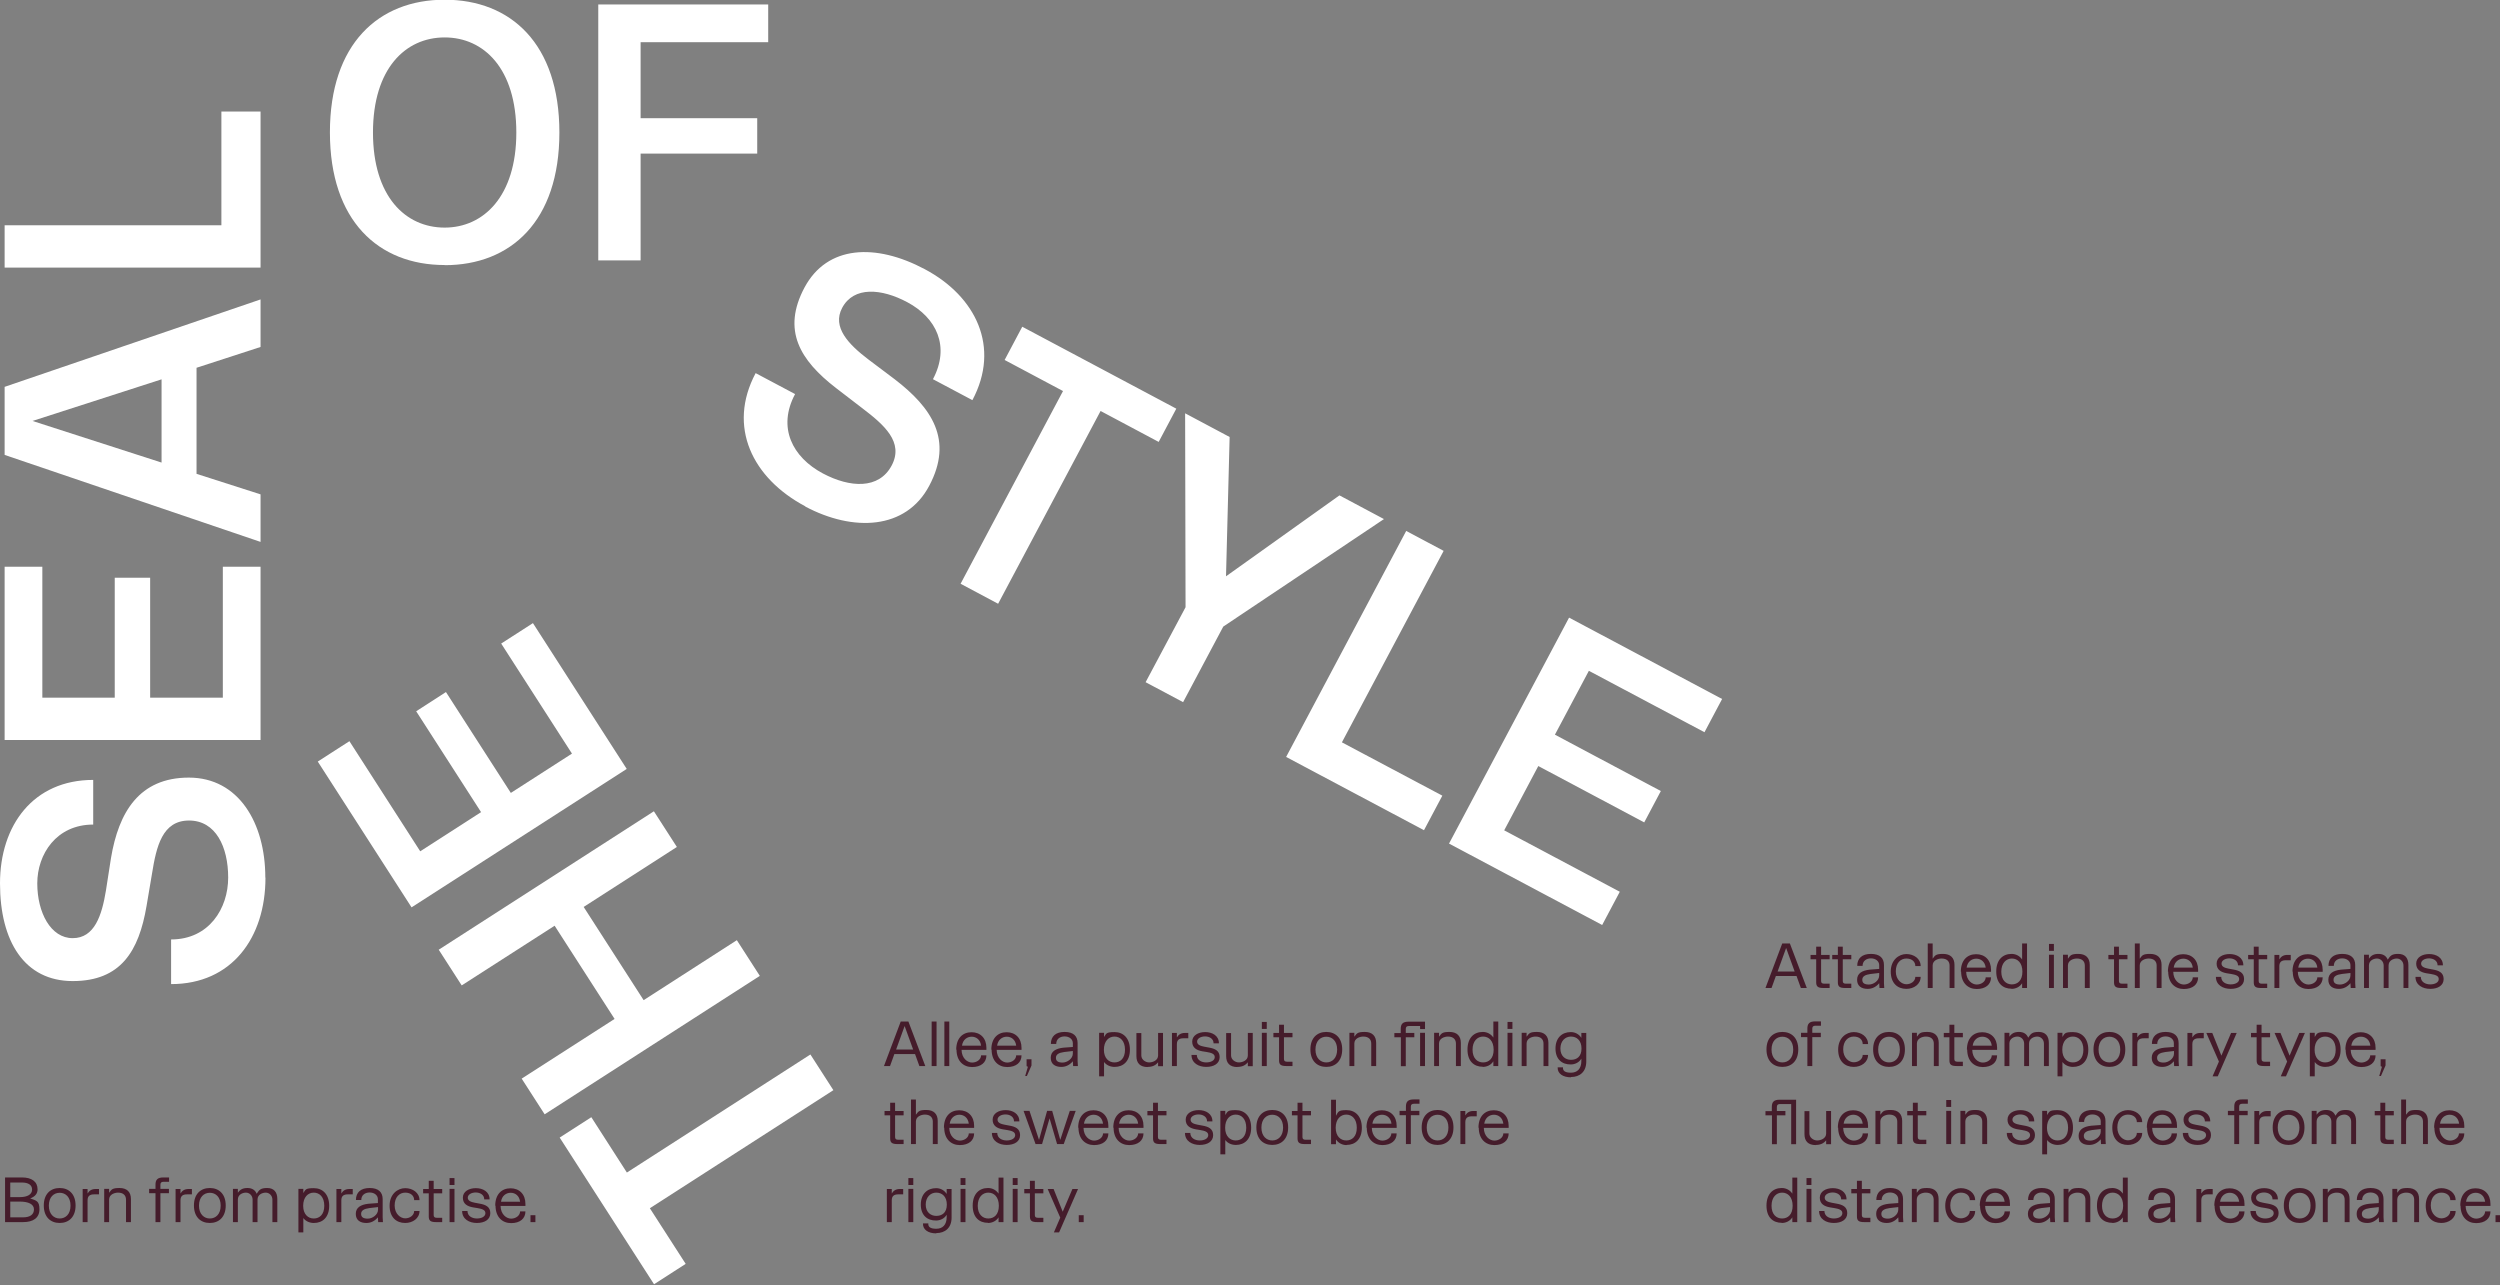
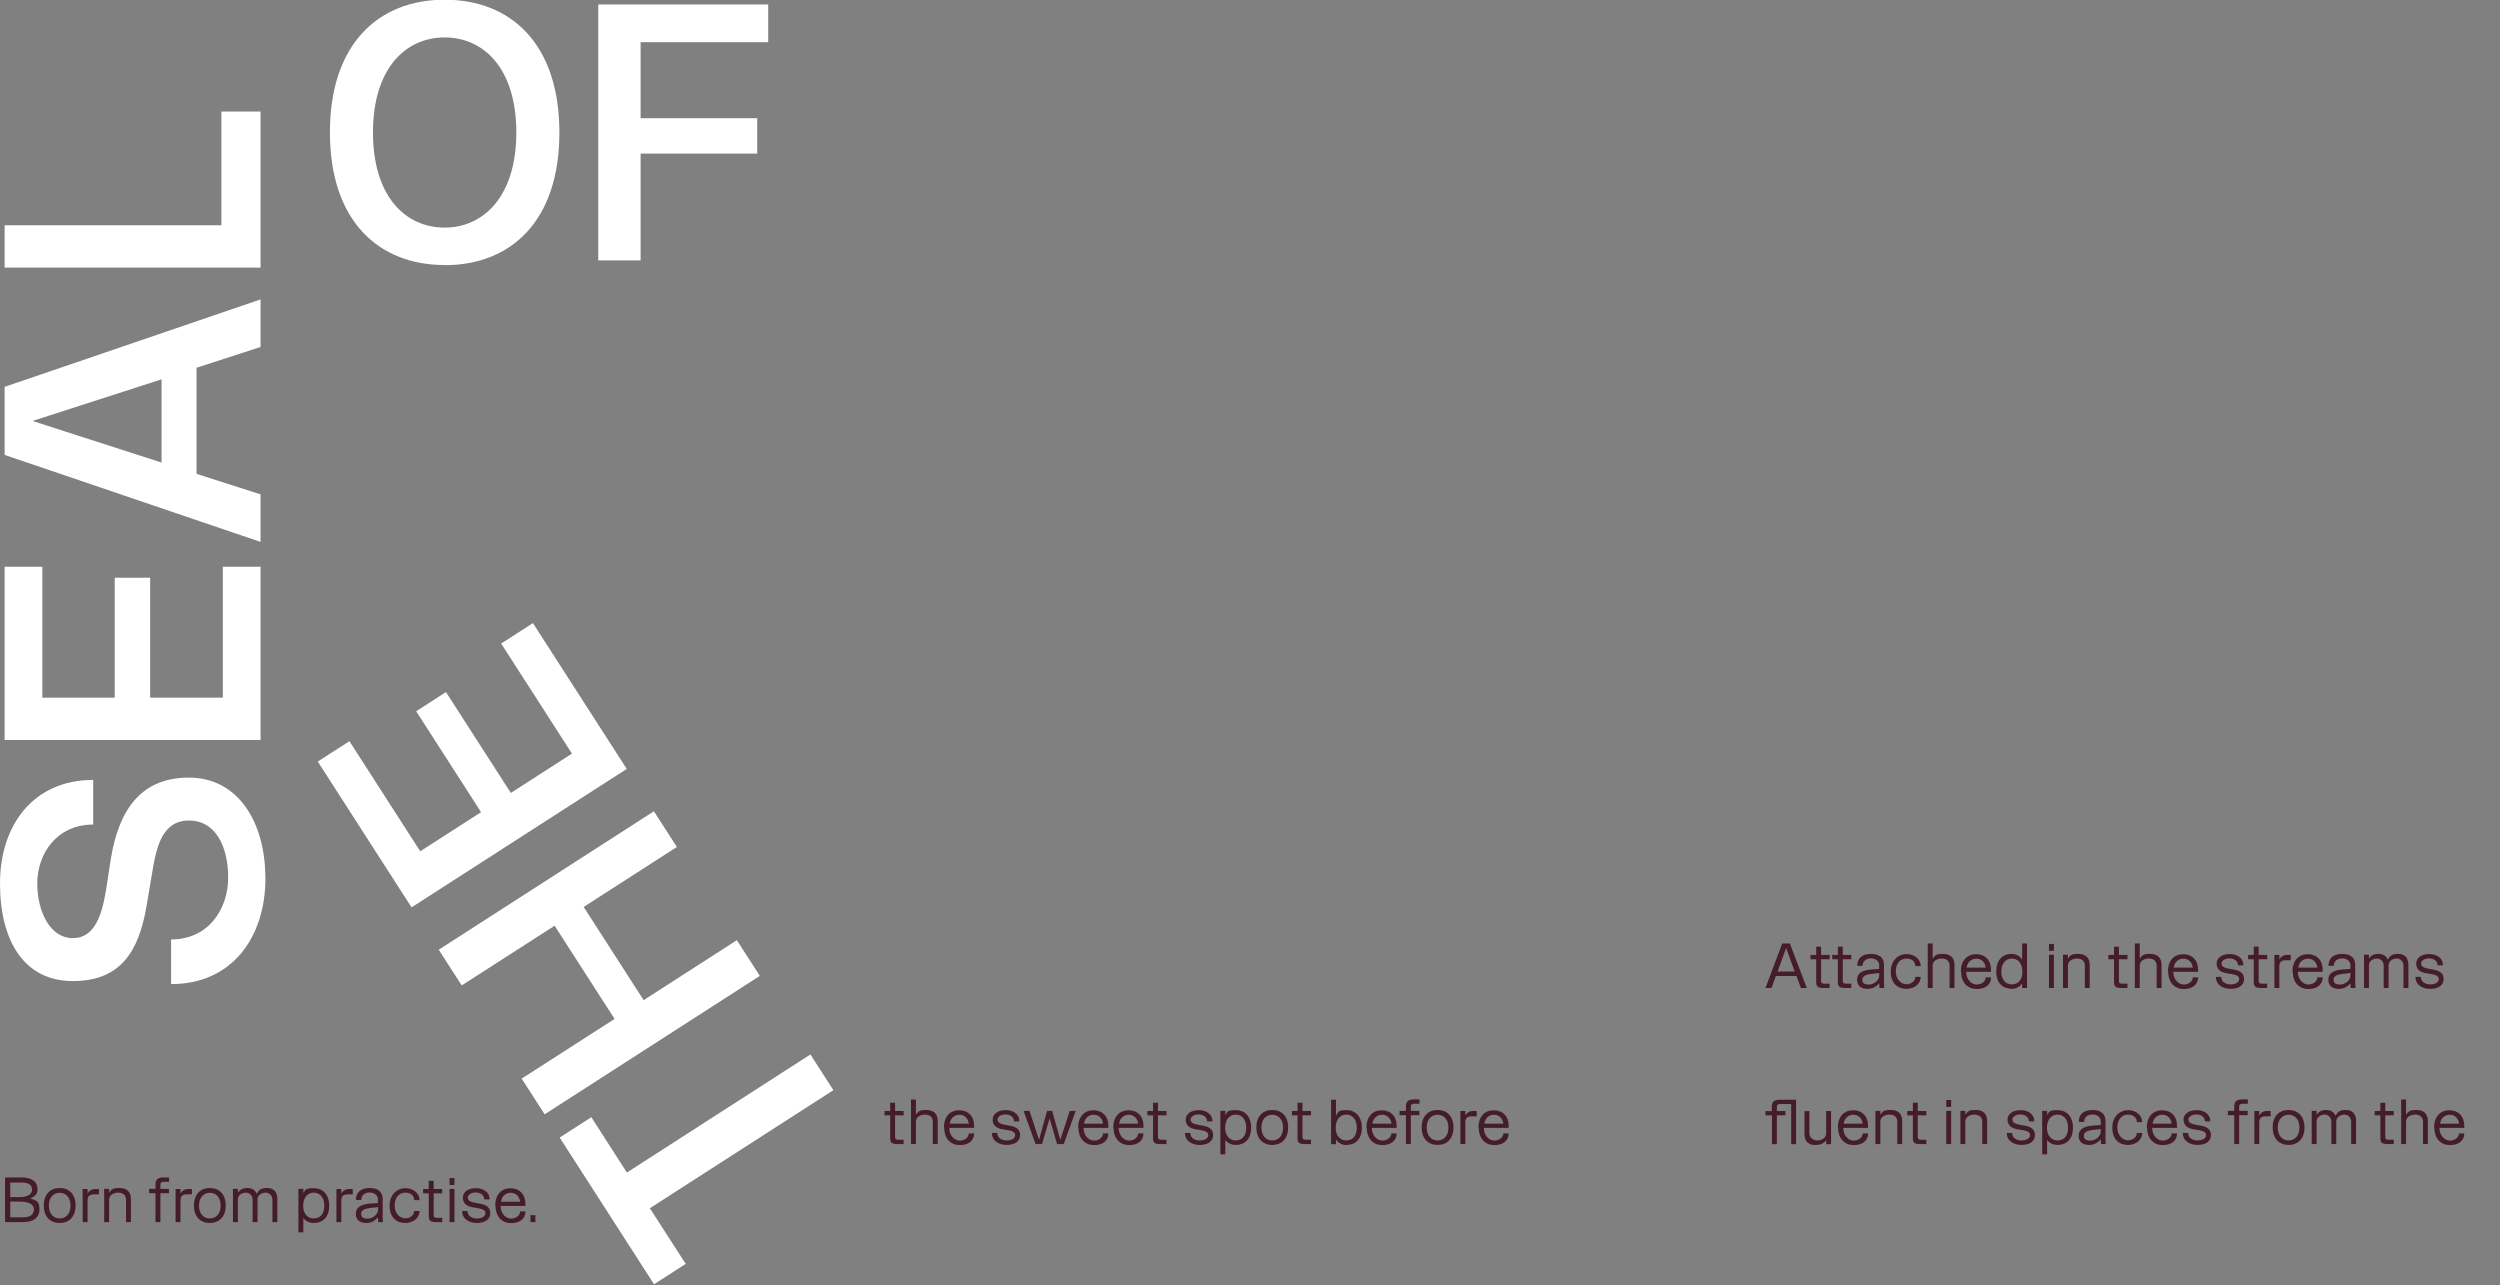
<svg xmlns="http://www.w3.org/2000/svg" id="Layer_1" version="1.1" viewBox="0 0 1730 889.5">
  <rect x="0" y="0" width="1730" height="889.5" fill="#808080" stroke="none" />
  <defs>
    <style>
      .st0 {
        fill: none;
      }

      .st1 {
        fill: #451c2b;
      }

      .st2 {
        fill: #fff;
      }

      .st3 {
        clip-path: url(#clippath);
      }
    </style>
    <clipPath id="clippath">
      <rect class="st0" x="0" y="-.2" width="1730.4" height="888.9" />
    </clipPath>
  </defs>
  <g class="st3">
-     <path class="st1" d="M746.5,845.7h3.4v-4.8h-3.4v4.8ZM729.1,852.8h3.8l13.1-30h-3.9l-6.7,15.7-6.3-15.7h-4.1l8.7,19.8-4.4,10.2ZM717.6,845.7h4.4v-3h-3.8c-1.5,0-2.1-.6-2.1-1.9v-15h5.9v-3h-5.9v-5.7h-3.4v5.7h-3.9v3h3.9v15.9c0,2.9,1.1,4,5,4M700.8,820h3.4v-4.8h-3.4v4.8ZM700.8,845.7h3.4v-23h-3.4v23ZM683.9,843.2c-4,0-7.3-2.9-7.3-8.8s3.3-9.1,7.3-9.1,7.3,3,7.3,9.1-3.3,8.8-7.3,8.8M683.7,846.3c2.8,0,5.7-1.3,7.3-3.9v3.3h3.4v-30.8h-3.4v11.1c-1.7-2.6-4.5-3.9-7.3-3.9-6.1,0-10.6,4.1-10.6,12.2s4.5,11.9,10.6,11.9M664.7,820h3.4v-4.8h-3.4v4.8ZM664.7,845.7h3.4v-23h-3.4v23ZM647.9,841.4c-3.9,0-7.3-2.6-7.3-7.8s3.3-8.3,7.3-8.3,7.3,2.7,7.3,8.3-3.3,7.8-7.3,7.8M647.9,853.3c6.2,0,10.6-3.7,10.6-10.7v-19.8h-3.4v3.4c-1.7-2.7-4.5-4-7.3-4-6.1,0-10.6,4-10.6,11.4s4.5,11.1,10.6,11c2.8,0,5.7-1.3,7.3-4v1.6c0,5.5-2.9,8.1-7.2,8.1s-5.7-1.4-5.5-3.7h-3.7c-.2,4.3,3.6,6.9,9.2,6.9M628.6,820h3.4v-4.8h-3.4v4.8ZM628.6,845.7h3.4v-23h-3.4v23ZM613.7,845.7h3.4v-15.1c0-3,1.6-4.1,4.5-4.1h3.4v-3.7h-2.4c-2.7,0-4.4,1.2-5.5,3.1v-3.1h-3.4v23Z" />
    <path class="st1" d="M1040.3,777.6h-13.2c.6-4.2,3.6-6.2,6.7-6.2s6,2,6.5,6.2M1023.3,780.3c0,7.9,4.7,12.1,10.8,12.1s9.9-3.1,9.9-8.1h-3.7c0,2.9-3,5-6.2,5s-7.2-2.9-7.3-8.8h17.2v-1.4c0-6.7-4.2-10.8-10.3-10.8s-10.6,4.1-10.6,12.1M1010.6,791.7h3.4v-15.1c0-3,1.6-4.1,4.5-4.1h3.4v-3.7h-2.4c-2.7,0-4.4,1.2-5.5,3.1v-3.1h-3.4v23ZM994.8,789.2c-4,0-7.5-3-7.5-8.9s3.4-8.9,7.5-8.9,7.5,3,7.5,8.9-3.4,8.9-7.5,8.9M994.8,792.3c6.3,0,11-4.1,11-12.1s-4.7-12.1-11-12.1-11,4.1-11,12.1,4.7,12.1,11,12.1M972.9,791.7h3.4v-20h5.9v-3h-5.9v-2.9c0-1.4.7-2,2.2-2h3.8v-3h-4c-4,0-5.4,1.6-5.4,5v2.9h-4.4v3h4.4v20ZM962.9,777.6h-13.2c.6-4.2,3.6-6.2,6.7-6.2s6,2,6.5,6.2M945.8,780.3c0,7.9,4.7,12.1,10.8,12.1s9.9-3.1,9.9-8.1h-3.7c0,2.9-3,5-6.2,5s-7.2-2.9-7.3-8.8h17.2v-1.4c0-6.7-4.2-10.8-10.3-10.8s-10.6,4.1-10.6,12.1M931.6,789.2c-3.9,0-7.3-2.9-7.3-8.8s3.3-9.1,7.3-9.1,7.3,3,7.3,9.1-3.3,8.8-7.3,8.8M931.8,792.3c6.1,0,10.6-4,10.6-11.9s-4.5-12.2-10.6-12.2-5.7,1.3-7.3,3.9v-11.1h-3.4v30.8h3.4v-3.3c1.7,2.6,4.5,3.9,7.3,3.9M902.8,791.7h4.4v-3h-3.8c-1.5,0-2.1-.6-2.1-1.9v-15h5.9v-3h-5.9v-5.7h-3.4v5.7h-3.9v3h3.9v15.9c0,2.9,1.1,4,5,4M880.4,789.2c-4,0-7.5-3-7.5-8.9s3.4-8.9,7.5-8.9,7.5,3,7.5,8.9-3.4,8.9-7.5,8.9M880.4,792.3c6.3,0,11-4.1,11-12.1s-4.7-12.1-11-12.1-11,4.1-11,12.1,4.7,12.1,11,12.1M855.1,789.2c-3.9,0-7.3-2.9-7.3-8.8s3.3-9.1,7.3-9.1,7.3,3,7.3,9.1-3.3,8.8-7.3,8.8M844.5,798.8h3.4v-9.9c1.7,2.3,4.5,3.4,7.3,3.4,6.1,0,10.6-4,10.6-11.9s-4.5-12.2-10.6-12.2-5.7,1.1-7.3,3.4v-2.9h-3.4v30ZM830.2,792.3c5.3,0,9.3-2.3,9.3-6.8s-3.4-5.9-7.5-6.6l-3.2-.6c-2.6-.5-4.9-1.3-4.9-3.5s2.6-3.6,5.5-3.6,5.9,1.5,5.9,4.8h3.7c0-5.4-4.7-7.8-9.5-7.8s-9,2.3-9,6.6,3.1,6,7,6.7l3.1.5c2.8.5,5.5,1.1,5.5,3.5s-2.7,3.7-5.9,3.7-6.5-1.6-6.5-5.2h-3.7c0,5.7,5,8.3,10.2,8.3M802.8,791.7h4.4v-3h-3.8c-1.5,0-2.1-.6-2.1-1.9v-15h5.9v-3h-5.9v-5.7h-3.4v5.7h-3.9v3h3.9v15.9c0,2.9,1.1,4,5,4M787.6,777.6h-13.2c.6-4.2,3.6-6.2,6.7-6.2s6,2,6.5,6.2M770.6,780.3c0,7.9,4.7,12.1,10.8,12.1s9.9-3.1,9.9-8.1h-3.7c0,2.9-3,5-6.2,5s-7.2-2.9-7.3-8.8h17.2v-1.4c0-6.7-4.2-10.8-10.3-10.8s-10.6,4.1-10.6,12.1M763.3,777.6h-13.2c.6-4.2,3.6-6.2,6.7-6.2s6,2,6.5,6.2M746.3,780.3c0,7.9,4.7,12.1,10.8,12.1s9.9-3.1,9.9-8.1h-3.7c0,2.9-3,5-6.2,5s-7.2-2.9-7.3-8.8h17.2v-1.4c0-6.7-4.2-10.8-10.3-10.8s-10.6,4.1-10.6,12.1M716.5,791.7h4.6l5.2-17.8,5.2,17.8h4.6l8.3-23h-4.1l-6.6,20.1-5.6-20.1h-3.5l-5.6,20.1-6.6-20.1h-4.1l8.3,23ZM696.6,792.3c5.3,0,9.3-2.3,9.3-6.8s-3.4-5.9-7.5-6.6l-3.2-.6c-2.6-.5-4.9-1.3-4.9-3.5s2.6-3.6,5.5-3.6,5.9,1.5,5.9,4.8h3.7c0-5.4-4.7-7.8-9.5-7.8s-9,2.3-9,6.6,3.1,6,7,6.7l3.1.5c2.8.5,5.5,1.1,5.5,3.5s-2.7,3.7-5.9,3.7-6.5-1.6-6.5-5.2h-3.7c0,5.7,5,8.3,10.2,8.3M670.4,777.6h-13.2c.6-4.2,3.6-6.2,6.7-6.2s6,2,6.5,6.2M653.4,780.3c0,7.9,4.7,12.1,10.8,12.1s9.9-3.1,9.9-8.1h-3.7c0,2.9-3,5-6.2,5s-7.2-2.9-7.3-8.8h17.2v-1.4c0-6.7-4.2-10.8-10.3-10.8s-10.6,4.1-10.6,12.1M630.4,791.7h3.4v-15.6c0-3.5,3.7-4.8,6.2-4.8,3.6,0,5.5,1.9,5.5,4.9v15.5h3.4v-16c0-4.8-2.7-7.6-7.9-7.6s-5.5,1.1-7.2,3.3v-10.5h-3.4v30.8ZM620.9,791.7h4.4v-3h-3.8c-1.5,0-2.1-.6-2.1-1.9v-15h5.9v-3h-5.9v-5.7h-3.4v5.7h-3.9v3h3.9v15.9c0,2.9,1.1,4,5,4" />
-     <path class="st1" d="M1087.1,733.4c-3.9,0-7.3-2.6-7.3-7.8s3.3-8.3,7.3-8.3,7.3,2.7,7.3,8.3-3.3,7.8-7.3,7.8M1087.1,745.3c6.2,0,10.6-3.7,10.6-10.7v-19.8h-3.4v3.4c-1.7-2.7-4.5-4-7.3-4-6.1,0-10.6,4-10.6,11.4s4.5,11.1,10.6,11c2.8,0,5.7-1.3,7.3-4v1.6c0,5.5-2.9,8.1-7.2,8.1s-5.7-1.4-5.5-3.7h-3.7c-.2,4.3,3.6,6.9,9.2,6.9M1053,737.7h3.4v-15.6c0-3.5,3.7-4.8,6.2-4.8,3.6,0,5.5,1.9,5.5,4.9v15.5h3.4v-16c0-4.8-2.7-7.6-7.9-7.6s-5.5,1.1-7.2,3.3v-2.7h-3.4v23ZM1043.2,712h3.4v-4.8h-3.4v4.8ZM1043.2,737.7h3.4v-23h-3.4v23ZM1026.3,735.2c-4,0-7.3-2.9-7.3-8.8s3.3-9.1,7.3-9.1,7.3,3,7.3,9.1-3.3,8.8-7.3,8.8M1026.1,738.3c2.8,0,5.7-1.3,7.3-3.9v3.3h3.4v-30.8h-3.4v11.1c-1.7-2.6-4.5-3.9-7.3-3.9-6.1,0-10.6,4.1-10.6,12.2s4.5,11.9,10.6,11.9M992.4,737.7h3.4v-15.6c0-3.5,3.7-4.8,6.2-4.8,3.6,0,5.5,1.9,5.5,4.9v15.5h3.4v-16c0-4.8-2.7-7.6-7.9-7.6s-5.5,1.1-7.2,3.3v-2.7h-3.4v23ZM982.7,737.7h3.4v-23h-3.4v23ZM965,717.8h4.4v20h3.4v-20h5.9v-3h-5.9v-2.8c0-1.4.7-2,2.2-2h7.7v2.1h3.4v-5.1h-11.4c-4,0-5.4,1.6-5.4,5v2.9h-4.4v3ZM933.8,737.7h3.4v-15.6c0-3.5,3.7-4.8,6.2-4.8,3.6,0,5.5,1.9,5.5,4.9v15.5h3.4v-16c0-4.8-2.7-7.6-7.9-7.6s-5.5,1.1-7.2,3.3v-2.7h-3.4v23ZM917.8,735.2c-4,0-7.5-3-7.5-8.9s3.4-8.9,7.5-8.9,7.5,3,7.5,8.9-3.4,8.9-7.5,8.9M917.8,738.3c6.3,0,11-4.1,11-12.1s-4.7-12.1-11-12.1-11,4.1-11,12.1,4.7,12.1,11,12.1M890,737.7h4.4v-3h-3.8c-1.5,0-2.1-.6-2.1-1.9v-15h5.9v-3h-5.9v-5.7h-3.4v5.7h-3.9v3h3.9v15.9c0,2.9,1.1,4,5,4M873.2,712h3.4v-4.8h-3.4v4.8ZM873.2,737.7h3.4v-23h-3.4v23ZM856.3,738.3c3.3,0,5.5-1.1,7.2-3.2v2.7h3.4v-23h-3.4v15.6c0,3.4-3.7,4.8-6.2,4.8s-5.4-1.9-5.4-4.8v-15.5h-3.4v16c0,4.8,2.6,7.5,7.8,7.5M834.7,738.3c5.3,0,9.3-2.3,9.3-6.8s-3.4-5.9-7.5-6.6l-3.2-.6c-2.6-.5-4.9-1.3-4.9-3.5s2.6-3.6,5.5-3.6,5.9,1.5,5.9,4.8h3.7c0-5.4-4.7-7.8-9.5-7.8s-9,2.3-9,6.6,3.1,6,7,6.7l3.1.5c2.8.5,5.5,1.1,5.5,3.5s-2.7,3.7-5.9,3.7-6.5-1.6-6.5-5.2h-3.7c0,5.7,5,8.3,10.2,8.3M811,737.7h3.4v-15.1c0-3,1.6-4.1,4.5-4.1h3.4v-3.7h-2.4c-2.7,0-4.4,1.2-5.5,3.1v-3.1h-3.4v23ZM794.2,738.3c3.3,0,5.5-1.1,7.2-3.2v2.7h3.4v-23h-3.4v15.6c0,3.4-3.7,4.8-6.2,4.8s-5.4-1.9-5.4-4.8v-15.5h-3.4v16c0,4.8,2.6,7.5,7.8,7.5M771.2,735.2c-3.9,0-7.3-2.9-7.3-8.8s3.3-9.1,7.3-9.1,7.3,3,7.3,9.1-3.3,8.8-7.3,8.8M760.6,744.8h3.4v-9.9c1.7,2.3,4.5,3.4,7.3,3.4,6.1,0,10.6-4,10.6-11.9s-4.5-12.2-10.6-12.2-5.7,1.1-7.3,3.4v-2.9h-3.4v30ZM735.3,735.3c-2.9,0-4.6-.9-4.6-3.3s2.1-3.5,5.7-4c2-.3,4-.5,6-.7v1.8c0,3.5-3.9,6.2-7.1,6.2M734.5,738.3c3,0,5.7-1.3,7.9-3.9l.2,3.3h3.3l-.2-3.4v-12.5c0-4.8-2.9-7.7-9-7.7s-9.5,3-9.5,8.3h3.7c0-3.4,2.6-5.2,5.8-5.2s5.7,1.9,5.7,4.7v2.6c-2.2.2-4.4.3-6.6.5-5.3.6-8.7,2.6-8.7,7s3.1,6.3,7.3,6.3M709.4,744.6h1.2l3.2-7.3v-4.3h-3.4v4.8l.9.4-1.9,6.5ZM703.2,723.6h-13.2c.6-4.2,3.6-6.2,6.7-6.2s6,2,6.5,6.2M686.2,726.3c0,7.9,4.7,12.1,10.8,12.1s9.9-3.1,9.9-8.1h-3.7c0,2.9-3,5-6.2,5s-7.2-2.9-7.3-8.8h17.2v-1.4c0-6.7-4.2-10.8-10.3-10.8s-10.6,4.1-10.6,12.1M678.9,723.6h-13.2c.6-4.2,3.6-6.2,6.7-6.2s6,2,6.5,6.2M661.9,726.3c0,7.9,4.7,12.1,10.8,12.1s9.9-3.1,9.9-8.1h-3.7c0,2.9-3,5-6.2,5s-7.2-2.9-7.3-8.8h17.2v-1.4c0-6.7-4.2-10.8-10.3-10.8s-10.6,4.1-10.6,12.1M653.5,737.7h3.4v-30.8h-3.4v30.8ZM644.7,737.7h3.4v-30.8h-3.4v30.8ZM620.1,726.3l5.9-16.3,5.9,16.3h-11.9ZM611.8,737.7h4.1l3-8.3h14.3l3,8.3h4.1l-11.7-30.8h-5.3l-11.6,30.8Z" />
    <path class="st1" d="M367.1,845.7h3.4v-4.8h-3.4v4.8ZM359.9,831.6h-13.2c.6-4.2,3.6-6.2,6.7-6.2s6,2,6.5,6.2M342.9,834.3c0,7.9,4.7,12.1,10.8,12.1s9.9-3.1,9.9-8.1h-3.7c0,2.9-3,5-6.2,5s-7.2-2.9-7.3-8.8h17.2v-1.4c0-6.7-4.2-10.8-10.3-10.8s-10.6,4.1-10.6,12.1M330,846.3c5.3,0,9.3-2.3,9.3-6.8s-3.4-5.9-7.5-6.6l-3.2-.6c-2.6-.5-4.9-1.3-4.9-3.5s2.6-3.6,5.5-3.6,5.9,1.5,5.9,4.8h3.7c0-5.4-4.7-7.8-9.5-7.8s-9,2.3-9,6.6,3.1,6,7,6.7l3.1.5c2.8.5,5.5,1.1,5.5,3.5s-2.7,3.7-5.9,3.7-6.5-1.6-6.5-5.2h-3.7c0,5.7,5,8.3,10.2,8.3M311.1,820h3.4v-4.8h-3.4v4.8ZM311.1,845.7h3.4v-23h-3.4v23ZM301.6,845.7h4.4v-3h-3.8c-1.5,0-2.1-.6-2.1-1.9v-15h5.9v-3h-5.9v-5.7h-3.4v5.7h-3.9v3h3.9v15.9c0,2.9,1.1,4,5,4M280.4,846.3c5.2,0,9.9-3.2,9.9-8.3h-3.7c0,3-3,5.1-6.2,5.1s-7.3-3-7.3-8.9,3.4-8.9,7.3-8.9,6.2,2.2,6.2,5.2h3.7c0-5.1-4.7-8.3-9.9-8.3s-10.8,4.1-10.8,12.1,4.6,12,10.8,12M254.5,843.3c-2.9,0-4.6-.9-4.6-3.3s2.1-3.5,5.7-4c2-.3,4-.5,6-.7v1.8c0,3.5-3.9,6.2-7.1,6.2M253.6,846.3c3,0,5.7-1.3,7.9-3.9l.2,3.3h3.3l-.2-3.4v-12.5c0-4.8-2.9-7.7-9-7.7s-9.5,3-9.5,8.3h3.7c0-3.4,2.6-5.2,5.8-5.2s5.7,1.9,5.7,4.7v2.6c-2.2.2-4.4.3-6.6.5-5.3.6-8.7,2.6-8.7,7s3.1,6.3,7.3,6.3M232.8,845.7h3.4v-15.1c0-3,1.6-4.1,4.5-4.1h3.4v-3.7h-2.4c-2.7,0-4.4,1.2-5.5,3.1v-3.1h-3.4v23ZM217.1,843.2c-3.9,0-7.3-2.9-7.3-8.8s3.3-9.1,7.3-9.1,7.3,3,7.3,9.1-3.3,8.8-7.3,8.8M206.5,852.8h3.4v-9.9c1.7,2.3,4.5,3.4,7.3,3.4,6.1,0,10.6-4,10.6-11.9s-4.5-12.2-10.6-12.2-5.7,1.1-7.3,3.4v-2.9h-3.4v30ZM161.2,845.7h3.4v-15.6c0-3.5,3.3-4.8,5.6-4.8s4.6,1.9,4.6,4.9v15.5h3.4v-15.6c0-3.5,3.4-4.8,5.7-4.8s4.6,1.9,4.6,4.9v15.5h3.4v-16c0-4.8-2.4-7.6-7-7.6s-5.5,1.3-7.3,4c-1-2.6-3.2-4-6.4-4s-5.1,1.1-6.6,3.3v-2.7h-3.4v23ZM145.2,843.2c-4,0-7.5-3-7.5-8.9s3.4-8.9,7.5-8.9,7.5,3,7.5,8.9-3.4,8.9-7.5,8.9M145.2,846.3c6.3,0,11-4.1,11-12.1s-4.7-12.1-11-12.1-11,4.1-11,12.1,4.7,12.1,11,12.1M121.5,845.7h3.4v-15.1c0-3,1.6-4.1,4.5-4.1h3.4v-3.7h-2.4c-2.7,0-4.4,1.2-5.5,3.1v-3.1h-3.4v23ZM107.6,845.7h3.4v-20h5.9v-3h-5.9v-2.9c0-1.4.7-2,2.2-2h3.8v-3h-4c-4,0-5.4,1.6-5.4,5v2.9h-4.4v3h4.4v20ZM72.1,845.7h3.4v-15.6c0-3.5,3.7-4.8,6.2-4.8,3.6,0,5.5,1.9,5.5,4.9v15.5h3.4v-16c0-4.8-2.7-7.6-7.9-7.6s-5.5,1.1-7.2,3.3v-2.7h-3.4v23ZM57.2,845.7h3.4v-15.1c0-3,1.6-4.1,4.5-4.1h3.4v-3.7h-2.4c-2.7,0-4.4,1.2-5.5,3.1v-3.1h-3.4v23ZM41.3,843.2c-4,0-7.5-3-7.5-8.9s3.4-8.9,7.5-8.9,7.5,3,7.5,8.9-3.4,8.9-7.5,8.9M41.3,846.3c6.3,0,11-4.1,11-12.1s-4.7-12.1-11-12.1-11,4.1-11,12.1,4.7,12.1,11,12.1M13.7,828.4h-6.6v-10.1h8c4.4,0,7.1,1.6,7.1,4.9s-3.2,5.2-8.4,5.2M16,842.4H7.1v-10.9h6.6c6,0,9.8,1.8,9.8,5.4s-2.8,5.5-7.5,5.5M3.5,845.7h12.5c7.1,0,11.3-3,11.3-8.9s-2.3-6-6.4-7.5c3.3-1.2,5.1-3.3,5.1-6.2,0-5.4-4-8.3-10.8-8.3H3.5v30.8Z" />
-     <path class="st1" d="M1726.9,845.7h3.4v-4.8h-3.4v4.8ZM1719.7,831.6h-13.2c.6-4.2,3.6-6.2,6.7-6.2s6,2,6.5,6.2M1702.7,834.3c0,7.9,4.7,12.1,10.8,12.1s9.9-3.1,9.9-8.1h-3.7c0,2.9-3,5-6.2,5s-7.2-2.9-7.3-8.8h17.2v-1.4c0-6.7-4.2-10.8-10.3-10.8s-10.6,4.1-10.6,12.1M1689.4,846.3c5.2,0,9.9-3.2,9.9-8.3h-3.7c0,3-3,5.1-6.2,5.1s-7.3-3-7.3-8.9,3.4-8.9,7.3-8.9,6.2,2.2,6.2,5.2h3.7c0-5.1-4.7-8.3-9.9-8.3s-10.8,4.1-10.8,12.1,4.6,12,10.8,12M1655.5,845.7h3.4v-15.6c0-3.5,3.7-4.8,6.2-4.8,3.6,0,5.5,1.9,5.5,4.9v15.5h3.4v-16c0-4.8-2.7-7.6-7.9-7.6s-5.5,1.1-7.2,3.3v-2.7h-3.4v23ZM1639,843.3c-2.9,0-4.6-.9-4.6-3.3s2.1-3.5,5.7-4c2-.3,4-.5,6-.7v1.8c0,3.5-3.9,6.2-7.1,6.2M1638.2,846.3c3,0,5.7-1.3,7.9-3.9l.2,3.3h3.3l-.2-3.4v-12.5c0-4.8-2.9-7.7-9-7.7s-9.5,3-9.5,8.3h3.7c0-3.4,2.6-5.2,5.8-5.2s5.7,1.9,5.7,4.7v2.6c-2.2.2-4.4.3-6.6.5-5.3.6-8.7,2.6-8.7,7s3.1,6.3,7.3,6.3M1607.4,845.7h3.4v-15.6c0-3.5,3.7-4.8,6.2-4.8,3.6,0,5.5,1.9,5.5,4.9v15.5h3.4v-16c0-4.8-2.7-7.6-7.9-7.6s-5.5,1.1-7.2,3.3v-2.7h-3.4v23ZM1591.4,843.2c-4,0-7.5-3-7.5-8.9s3.4-8.9,7.5-8.9,7.5,3,7.5,8.9-3.4,8.9-7.5,8.9M1591.4,846.3c6.3,0,11-4.1,11-12.1s-4.7-12.1-11-12.1-11,4.1-11,12.1,4.7,12.1,11,12.1M1567.5,846.3c5.3,0,9.3-2.3,9.3-6.8s-3.4-5.9-7.5-6.6l-3.2-.6c-2.6-.5-4.9-1.3-4.9-3.5s2.6-3.6,5.5-3.6,5.9,1.5,5.9,4.8h3.7c0-5.4-4.7-7.8-9.5-7.8s-9,2.3-9,6.6,3.1,6,7,6.7l3.1.5c2.8.5,5.5,1.1,5.5,3.5s-2.7,3.7-5.9,3.7-6.5-1.6-6.5-5.2h-3.7c0,5.7,5,8.3,10.2,8.3M1549.5,831.6h-13.2c.6-4.2,3.6-6.2,6.7-6.2s6,2,6.5,6.2M1532.5,834.3c0,7.9,4.7,12.1,10.8,12.1s9.9-3.1,9.9-8.1h-3.7c0,2.9-3,5-6.2,5s-7.2-2.9-7.3-8.8h17.2v-1.4c0-6.7-4.2-10.8-10.3-10.8s-10.6,4.1-10.6,12.1M1519.9,845.7h3.4v-15.1c0-3,1.6-4.1,4.5-4.1h3.4v-3.7h-2.4c-2.7,0-4.4,1.2-5.5,3.1v-3.1h-3.4v23ZM1494.8,843.3c-2.9,0-4.6-.9-4.6-3.3s2.1-3.5,5.7-4c2-.3,4-.5,6-.7v1.8c0,3.5-3.9,6.2-7.1,6.2M1493.9,846.3c3,0,5.7-1.3,7.9-3.9l.2,3.3h3.3l-.2-3.4v-12.5c0-4.8-2.9-7.7-9-7.7s-9.5,3-9.5,8.3h3.7c0-3.4,2.6-5.2,5.8-5.2s5.7,1.9,5.7,4.7v2.6c-2.2.2-4.4.3-6.6.5-5.3.6-8.7,2.6-8.7,7s3.1,6.3,7.3,6.3M1461.9,843.2c-4,0-7.3-2.9-7.3-8.8s3.3-9.1,7.3-9.1,7.3,3,7.3,9.1-3.3,8.8-7.3,8.8M1461.7,846.3c2.8,0,5.7-1.3,7.3-3.9v3.3h3.4v-30.8h-3.4v11.1c-1.7-2.6-4.5-3.9-7.3-3.9-6.1,0-10.6,4.1-10.6,12.2s4.5,11.9,10.6,11.9M1428,845.7h3.4v-15.6c0-3.5,3.7-4.8,6.2-4.8,3.6,0,5.5,1.9,5.5,4.9v15.5h3.4v-16c0-4.8-2.7-7.6-7.9-7.6s-5.5,1.1-7.2,3.3v-2.7h-3.4v23ZM1411.5,843.3c-2.9,0-4.6-.9-4.6-3.3s2.1-3.5,5.7-4c2-.3,4-.5,6-.7v1.8c0,3.5-3.9,6.2-7.1,6.2M1410.7,846.3c3,0,5.7-1.3,7.9-3.9l.2,3.3h3.3l-.2-3.4v-12.5c0-4.8-2.9-7.7-9-7.7s-9.5,3-9.5,8.3h3.7c0-3.4,2.6-5.2,5.8-5.2s5.7,1.9,5.7,4.7v2.6c-2.2.2-4.4.3-6.6.5-5.3.6-8.7,2.6-8.7,7s3.1,6.3,7.3,6.3M1387.2,831.6h-13.2c.6-4.2,3.6-6.2,6.7-6.2s6,2,6.5,6.2M1370.2,834.3c0,7.9,4.7,12.1,10.8,12.1s9.9-3.1,9.9-8.1h-3.7c0,2.9-3,5-6.2,5s-7.2-2.9-7.3-8.8h17.2v-1.4c0-6.7-4.2-10.8-10.3-10.8s-10.6,4.1-10.6,12.1M1356.9,846.3c5.2,0,9.9-3.2,9.9-8.3h-3.7c0,3-3,5.1-6.2,5.1s-7.3-3-7.3-8.9,3.4-8.9,7.3-8.9,6.2,2.2,6.2,5.2h3.7c0-5.1-4.7-8.3-9.9-8.3s-10.8,4.1-10.8,12.1,4.6,12,10.8,12M1323,845.7h3.4v-15.6c0-3.5,3.7-4.8,6.2-4.8,3.6,0,5.5,1.9,5.5,4.9v15.5h3.4v-16c0-4.8-2.7-7.6-7.9-7.6s-5.5,1.1-7.2,3.3v-2.7h-3.4v23ZM1306.5,843.3c-2.9,0-4.6-.9-4.6-3.3s2.1-3.5,5.7-4c2-.3,4-.5,6-.7v1.8c0,3.5-3.9,6.2-7.1,6.2M1305.7,846.3c3,0,5.7-1.3,7.9-3.9l.2,3.3h3.3l-.2-3.4v-12.5c0-4.8-2.9-7.7-9-7.7s-9.5,3-9.5,8.3h3.7c0-3.4,2.6-5.2,5.8-5.2s5.7,1.9,5.7,4.7v2.6c-2.2.2-4.4.3-6.6.5-5.3.6-8.7,2.6-8.7,7s3.1,6.3,7.3,6.3M1289.9,845.7h4.4v-3h-3.8c-1.5,0-2.1-.6-2.1-1.9v-15h5.9v-3h-5.9v-5.7h-3.4v5.7h-3.9v3h3.9v15.9c0,2.9,1.1,4,5,4M1269,846.3c5.3,0,9.3-2.3,9.3-6.8s-3.4-5.9-7.5-6.6l-3.2-.6c-2.6-.5-4.9-1.3-4.9-3.5s2.6-3.6,5.5-3.6,5.9,1.5,5.9,4.8h3.7c0-5.4-4.7-7.8-9.5-7.8s-9,2.3-9,6.6,3.1,6,7,6.7l3.1.5c2.8.5,5.5,1.1,5.5,3.5s-2.7,3.7-5.9,3.7-6.5-1.6-6.5-5.2h-3.7c0,5.7,5,8.3,10.2,8.3M1250.1,820h3.4v-4.8h-3.4v4.8ZM1250.1,845.7h3.4v-23h-3.4v23ZM1233.2,843.2c-4,0-7.3-2.9-7.3-8.8s3.3-9.1,7.3-9.1,7.3,3,7.3,9.1-3.3,8.8-7.3,8.8M1233,846.3c2.8,0,5.7-1.3,7.3-3.9v3.3h3.4v-30.8h-3.4v11.1c-1.7-2.6-4.5-3.9-7.3-3.9-6.1,0-10.6,4.1-10.6,12.2s4.5,11.9,10.6,11.9" />
    <path class="st1" d="M1701.7,777.6h-13.2c.6-4.2,3.6-6.2,6.7-6.2s6,2,6.5,6.2M1684.6,780.3c0,7.9,4.7,12.1,10.8,12.1s9.9-3.1,9.9-8.1h-3.7c0,2.9-3,5-6.2,5s-7.2-2.9-7.3-8.8h17.2v-1.4c0-6.7-4.2-10.8-10.3-10.8s-10.6,4.1-10.6,12.1M1661.6,791.7h3.4v-15.6c0-3.5,3.7-4.8,6.2-4.8,3.6,0,5.5,1.9,5.5,4.9v15.5h3.4v-16c0-4.8-2.7-7.6-7.9-7.6s-5.5,1.1-7.2,3.3v-10.5h-3.4v30.8ZM1652.1,791.7h4.4v-3h-3.8c-1.5,0-2.1-.6-2.1-1.9v-15h5.9v-3h-5.9v-5.7h-3.4v5.7h-3.9v3h3.9v15.9c0,2.9,1.1,4,5,4M1599.7,791.7h3.4v-15.6c0-3.5,3.3-4.8,5.6-4.8s4.6,1.9,4.6,4.9v15.5h3.4v-15.6c0-3.5,3.4-4.8,5.7-4.8s4.6,1.9,4.6,4.9v15.5h3.4v-16c0-4.8-2.4-7.6-7-7.6s-5.5,1.3-7.3,4c-1-2.6-3.2-4-6.4-4s-5.1,1.1-6.6,3.3v-2.7h-3.4v23ZM1583.7,789.2c-4,0-7.5-3-7.5-8.9s3.4-8.9,7.5-8.9,7.5,3,7.5,8.9-3.4,8.9-7.5,8.9M1583.7,792.3c6.3,0,11-4.1,11-12.1s-4.7-12.1-11-12.1-11,4.1-11,12.1,4.7,12.1,11,12.1M1560,791.7h3.4v-15.1c0-3,1.6-4.1,4.5-4.1h3.4v-3.7h-2.4c-2.7,0-4.4,1.2-5.5,3.1v-3.1h-3.4v23ZM1546.1,791.7h3.4v-20h5.9v-3h-5.9v-2.9c0-1.4.7-2,2.2-2h3.8v-3h-4c-4,0-5.4,1.6-5.4,5v2.9h-4.4v3h4.4v20ZM1520.7,792.3c5.3,0,9.3-2.3,9.3-6.8s-3.4-5.9-7.5-6.6l-3.2-.6c-2.6-.5-4.9-1.3-4.9-3.5s2.6-3.6,5.5-3.6,5.9,1.5,5.9,4.8h3.7c0-5.4-4.7-7.8-9.5-7.8s-9,2.3-9,6.6,3.1,6,7,6.7l3.1.5c2.8.5,5.5,1.1,5.5,3.5s-2.7,3.7-5.9,3.7-6.5-1.6-6.5-5.2h-3.7c0,5.7,5,8.3,10.2,8.3M1502.8,777.6h-13.2c.6-4.2,3.6-6.2,6.7-6.2s6,2,6.5,6.2M1485.8,780.3c0,7.9,4.7,12.1,10.8,12.1s9.9-3.1,9.9-8.1h-3.7c0,2.9-3,5-6.2,5s-7.2-2.9-7.3-8.8h17.2v-1.4c0-6.7-4.2-10.8-10.3-10.8s-10.6,4.1-10.6,12.1M1472.5,792.3c5.2,0,9.9-3.2,9.9-8.3h-3.7c0,3-3,5.1-6.2,5.1s-7.3-3-7.3-8.9,3.4-8.9,7.3-8.9,6.2,2.2,6.2,5.2h3.7c0-5.1-4.7-8.3-9.9-8.3s-10.8,4.1-10.8,12.1,4.6,12,10.8,12M1446.6,789.3c-2.9,0-4.6-.9-4.6-3.3s2.1-3.5,5.7-4c2-.3,4-.5,6-.7v1.8c0,3.5-3.9,6.2-7.1,6.2M1445.8,792.3c3,0,5.7-1.3,7.9-3.9l.2,3.3h3.3l-.2-3.4v-12.5c0-4.8-2.9-7.7-9-7.7s-9.5,3-9.5,8.3h3.7c0-3.4,2.6-5.2,5.8-5.2s5.7,1.9,5.7,4.7v2.6c-2.2.2-4.4.3-6.6.5-5.3.6-8.7,2.6-8.7,7s3.1,6.3,7.3,6.3M1423.8,789.2c-3.9,0-7.3-2.9-7.3-8.8s3.3-9.1,7.3-9.1,7.3,3,7.3,9.1-3.3,8.8-7.3,8.8M1413.2,798.8h3.4v-9.9c1.7,2.3,4.5,3.4,7.3,3.4,6.1,0,10.6-4,10.6-11.9s-4.5-12.2-10.6-12.2-5.7,1.1-7.3,3.4v-2.9h-3.4v30ZM1398.9,792.3c5.3,0,9.3-2.3,9.3-6.8s-3.4-5.9-7.5-6.6l-3.2-.6c-2.6-.5-4.9-1.3-4.9-3.5s2.6-3.6,5.5-3.6,5.9,1.5,5.9,4.8h3.7c0-5.4-4.7-7.8-9.5-7.8s-9,2.3-9,6.6,3.1,6,7,6.7l3.1.5c2.8.5,5.5,1.1,5.5,3.5s-2.7,3.7-5.9,3.7-6.5-1.6-6.5-5.2h-3.7c0,5.7,5,8.3,10.2,8.3M1356.6,791.7h3.4v-15.6c0-3.5,3.7-4.8,6.2-4.8,3.6,0,5.5,1.9,5.5,4.9v15.5h3.4v-16c0-4.8-2.7-7.6-7.9-7.6s-5.5,1.1-7.2,3.3v-2.7h-3.4v23ZM1346.8,766h3.4v-4.8h-3.4v4.8ZM1346.8,791.7h3.4v-23h-3.4v23ZM1328.6,791.7h4.4v-3h-3.8c-1.5,0-2.1-.6-2.1-1.9v-15h5.9v-3h-5.9v-5.7h-3.4v5.7h-3.9v3h3.9v15.9c0,2.9,1.1,4,5,4M1297.8,791.7h3.4v-15.6c0-3.5,3.7-4.8,6.2-4.8,3.6,0,5.5,1.9,5.5,4.9v15.5h3.4v-16c0-4.8-2.7-7.6-7.9-7.6s-5.5,1.1-7.2,3.3v-2.7h-3.4v23ZM1289,777.6h-13.2c.6-4.2,3.6-6.2,6.7-6.2s6,2,6.5,6.2M1272,780.3c0,7.9,4.7,12.1,10.8,12.1s9.9-3.1,9.9-8.1h-3.7c0,2.9-3,5-6.2,5s-7.2-2.9-7.3-8.8h17.2v-1.4c0-6.7-4.2-10.8-10.3-10.8s-10.6,4.1-10.6,12.1M1256.5,792.3c3.3,0,5.5-1.1,7.2-3.2v2.7h3.4v-23h-3.4v15.6c0,3.4-3.7,4.8-6.2,4.8s-5.4-1.9-5.4-4.8v-15.5h-3.4v16c0,4.8,2.6,7.5,7.8,7.5M1221.8,771.8h4.4v20h3.4v-20h5.9v-3h-5.9v-2.8c0-1.4.7-2,2.2-2h7.7v27.8h3.4v-30.8h-11.4c-4,0-5.4,1.6-5.4,5v2.9h-4.4v3Z" />
-     <path class="st1" d="M1646.4,744.6h1.2l3.2-7.3v-4.3h-3.4v4.8l.9.4-1.9,6.5ZM1640.3,723.6h-13.2c.6-4.2,3.6-6.2,6.7-6.2s6,2,6.5,6.2M1623.2,726.3c0,7.9,4.7,12.1,10.8,12.1s9.9-3.1,9.9-8.1h-3.7c0,2.9-3,5-6.2,5s-7.2-2.9-7.3-8.8h17.2v-1.4c0-6.7-4.2-10.8-10.3-10.8s-10.6,4.1-10.6,12.1M1609,735.2c-3.9,0-7.3-2.9-7.3-8.8s3.3-9.1,7.3-9.1,7.3,3,7.3,9.1-3.3,8.8-7.3,8.8M1598.4,744.8h3.4v-9.9c1.7,2.3,4.5,3.4,7.3,3.4,6.1,0,10.6-4,10.6-11.9s-4.5-12.2-10.6-12.2-5.7,1.1-7.3,3.4v-2.9h-3.4v30ZM1578.1,744.8h3.8l13.1-30h-3.9l-6.7,15.7-6.3-15.7h-4.1l8.7,19.8-4.4,10.2ZM1566.5,737.7h4.4v-3h-3.8c-1.5,0-2.1-.6-2.1-1.9v-15h5.9v-3h-5.9v-5.7h-3.4v5.7h-3.9v3h3.9v15.9c0,2.9,1.1,4,5,4M1530.9,744.8h3.8l13.1-30h-3.9l-6.7,15.7-6.3-15.7h-4.1l8.7,19.8-4.4,10.2ZM1513.7,737.7h3.4v-15.1c0-3,1.6-4.1,4.5-4.1h3.4v-3.7h-2.4c-2.7,0-4.4,1.2-5.5,3.1v-3.1h-3.4v23ZM1497.3,735.3c-2.9,0-4.6-.9-4.6-3.3s2.1-3.5,5.7-4c2-.3,4-.5,6-.7v1.8c0,3.5-3.9,6.2-7.1,6.2M1496.4,738.3c3,0,5.7-1.3,7.9-3.9l.2,3.3h3.3l-.2-3.4v-12.5c0-4.8-2.9-7.7-9-7.7s-9.5,3-9.5,8.3h3.7c0-3.4,2.6-5.2,5.8-5.2s5.7,1.9,5.7,4.7v2.6c-2.2.2-4.4.3-6.6.5-5.3.6-8.7,2.6-8.7,7s3.1,6.3,7.3,6.3M1475.6,737.7h3.4v-15.1c0-3,1.6-4.1,4.5-4.1h3.4v-3.7h-2.4c-2.7,0-4.4,1.2-5.5,3.1v-3.1h-3.4v23ZM1459.7,735.2c-4,0-7.5-3-7.5-8.9s3.4-8.9,7.5-8.9,7.5,3,7.5,8.9-3.4,8.9-7.5,8.9M1459.7,738.3c6.3,0,11-4.1,11-12.1s-4.7-12.1-11-12.1-11,4.1-11,12.1,4.7,12.1,11,12.1M1434.4,735.2c-3.9,0-7.3-2.9-7.3-8.8s3.3-9.1,7.3-9.1,7.3,3,7.3,9.1-3.3,8.8-7.3,8.8M1423.8,744.8h3.4v-9.9c1.7,2.3,4.5,3.4,7.3,3.4,6.1,0,10.6-4,10.6-11.9s-4.5-12.2-10.6-12.2-5.7,1.1-7.3,3.4v-2.9h-3.4v30ZM1387.1,737.7h3.4v-15.6c0-3.5,3.3-4.8,5.6-4.8s4.6,1.9,4.6,4.9v15.5h3.4v-15.6c0-3.5,3.4-4.8,5.7-4.8s4.6,1.9,4.6,4.9v15.5h3.4v-16c0-4.8-2.4-7.6-7-7.6s-5.5,1.3-7.3,4c-1-2.6-3.2-4-6.4-4s-5.1,1.1-6.6,3.3v-2.7h-3.4v23ZM1378.3,723.6h-13.2c.6-4.2,3.6-6.2,6.7-6.2s6,2,6.5,6.2M1361.3,726.3c0,7.9,4.7,12.1,10.8,12.1s9.9-3.1,9.9-8.1h-3.7c0,2.9-3,5-6.2,5s-7.2-2.9-7.3-8.8h17.2v-1.4c0-6.7-4.2-10.8-10.3-10.8s-10.6,4.1-10.6,12.1M1353.9,737.7h4.4v-3h-3.8c-1.5,0-2.1-.6-2.1-1.9v-15h5.9v-3h-5.9v-5.7h-3.4v5.7h-3.9v3h3.9v15.9c0,2.9,1.1,4,5,4M1323.1,737.7h3.4v-15.6c0-3.5,3.7-4.8,6.2-4.8,3.6,0,5.5,1.9,5.5,4.9v15.5h3.4v-16c0-4.8-2.7-7.6-7.9-7.6s-5.5,1.1-7.2,3.3v-2.7h-3.4v23ZM1307.2,735.2c-4,0-7.5-3-7.5-8.9s3.4-8.9,7.5-8.9,7.5,3,7.5,8.9-3.4,8.9-7.5,8.9M1307.2,738.3c6.3,0,11-4.1,11-12.1s-4.7-12.1-11-12.1-11,4.1-11,12.1,4.7,12.1,11,12.1M1282.8,738.3c5.2,0,9.9-3.2,9.9-8.3h-3.7c0,3-3,5.1-6.2,5.1s-7.3-3-7.3-8.9,3.4-8.9,7.3-8.9,6.2,2.2,6.2,5.2h3.7c0-5.1-4.7-8.3-9.9-8.3s-10.8,4.1-10.8,12.1,4.6,12,10.8,12M1250.7,737.7h3.4v-20h5.9v-3h-5.9v-2.9c0-1.4.7-2,2.2-2h3.8v-3h-4c-4,0-5.4,1.6-5.4,5v2.9h-4.4v3h4.4v20ZM1233.4,735.2c-4,0-7.5-3-7.5-8.9s3.4-8.9,7.5-8.9,7.5,3,7.5,8.9-3.4,8.9-7.5,8.9M1233.4,738.3c6.3,0,11-4.1,11-12.1s-4.7-12.1-11-12.1-11,4.1-11,12.1,4.7,12.1,11,12.1" />
    <path class="st1" d="M1681.7,684.3c5.3,0,9.3-2.3,9.3-6.8s-3.4-5.9-7.5-6.6l-3.2-.6c-2.6-.5-4.9-1.3-4.9-3.5s2.6-3.6,5.5-3.6,5.9,1.5,5.9,4.8h3.7c0-5.4-4.7-7.8-9.5-7.8s-9,2.3-9,6.6,3.1,6,7,6.7l3.1.5c2.8.5,5.5,1.1,5.5,3.5s-2.7,3.7-5.9,3.7-6.5-1.6-6.5-5.2h-3.7c0,5.7,5,8.3,10.2,8.3M1635.9,683.7h3.4v-15.6c0-3.5,3.3-4.8,5.6-4.8s4.6,1.9,4.6,4.9v15.5h3.4v-15.6c0-3.5,3.4-4.8,5.7-4.8s4.6,1.9,4.6,4.9v15.5h3.4v-16c0-4.8-2.4-7.6-7-7.6s-5.5,1.3-7.3,4c-1-2.6-3.2-4-6.4-4s-5.1,1.1-6.6,3.3v-2.7h-3.4v23ZM1619.4,681.3c-2.9,0-4.6-.9-4.6-3.3s2.1-3.5,5.7-4c2-.3,4-.5,6-.7v1.8c0,3.5-3.9,6.2-7.1,6.2M1618.6,684.3c3,0,5.7-1.3,7.9-3.9l.2,3.3h3.3l-.2-3.4v-12.5c0-4.8-2.9-7.7-9-7.7s-9.5,3-9.5,8.3h3.7c0-3.4,2.6-5.2,5.8-5.2s5.7,1.9,5.7,4.7v2.6c-2.2.2-4.4.3-6.6.5-5.3.6-8.7,2.6-8.7,7s3.1,6.3,7.3,6.3M1603.6,669.6h-13.2c.6-4.2,3.6-6.2,6.7-6.2s6,2,6.5,6.2M1586.6,672.3c0,7.9,4.7,12.1,10.8,12.1s9.9-3.1,9.9-8.1h-3.7c0,2.9-3,5-6.2,5s-7.2-2.9-7.3-8.8h17.2v-1.4c0-6.7-4.2-10.8-10.3-10.8s-10.6,4.1-10.6,12.1M1573.9,683.7h3.4v-15.1c0-3,1.6-4.1,4.5-4.1h3.4v-3.7h-2.4c-2.7,0-4.4,1.2-5.5,3.1v-3.1h-3.4v23ZM1564.5,683.7h4.4v-3h-3.8c-1.5,0-2.1-.6-2.1-1.9v-15h5.9v-3h-5.9v-5.7h-3.4v5.7h-3.9v3h3.9v15.9c0,2.9,1.1,4,5,4M1543.6,684.3c5.3,0,9.3-2.3,9.3-6.8s-3.4-5.9-7.5-6.6l-3.2-.6c-2.6-.5-4.9-1.3-4.9-3.5s2.6-3.6,5.5-3.6,5.9,1.5,5.9,4.8h3.7c0-5.4-4.7-7.8-9.5-7.8s-9,2.3-9,6.6,3.1,6,7,6.7l3.1.5c2.8.5,5.5,1.1,5.5,3.5s-2.7,3.7-5.9,3.7-6.5-1.6-6.5-5.2h-3.7c0,5.7,5,8.3,10.2,8.3M1517.4,669.6h-13.2c.6-4.2,3.6-6.2,6.7-6.2s6,2,6.5,6.2M1500.4,672.3c0,7.9,4.7,12.1,10.8,12.1s9.9-3.1,9.9-8.1h-3.7c0,2.9-3,5-6.2,5s-7.2-2.9-7.3-8.8h17.2v-1.4c0-6.7-4.2-10.8-10.3-10.8s-10.6,4.1-10.6,12.1M1477.3,683.7h3.4v-15.6c0-3.5,3.7-4.8,6.2-4.8,3.6,0,5.5,1.9,5.5,4.9v15.5h3.4v-16c0-4.8-2.7-7.6-7.9-7.6s-5.5,1.1-7.2,3.3v-10.5h-3.4v30.8ZM1467.8,683.7h4.4v-3h-3.8c-1.5,0-2.1-.6-2.1-1.9v-15h5.9v-3h-5.9v-5.7h-3.4v5.7h-3.9v3h3.9v15.9c0,2.9,1.1,4,5,4M1427.6,683.7h3.4v-15.6c0-3.5,3.7-4.8,6.2-4.8,3.6,0,5.5,1.9,5.5,4.9v15.5h3.4v-16c0-4.8-2.7-7.6-7.9-7.6s-5.5,1.1-7.2,3.3v-2.7h-3.4v23ZM1417.9,658h3.4v-4.8h-3.4v4.8ZM1417.9,683.7h3.4v-23h-3.4v23ZM1392.2,681.2c-4,0-7.3-2.9-7.3-8.8s3.3-9.1,7.3-9.1,7.3,3,7.3,9.1-3.3,8.8-7.3,8.8M1392,684.3c2.8,0,5.7-1.3,7.3-3.9v3.3h3.4v-30.8h-3.4v11.1c-1.7-2.6-4.5-3.9-7.3-3.9-6.1,0-10.6,4.1-10.6,12.2s4.5,11.9,10.6,11.9M1374.1,669.6h-13.2c.6-4.2,3.6-6.2,6.7-6.2s6,2,6.5,6.2M1357.1,672.3c0,7.9,4.7,12.1,10.8,12.1s9.9-3.1,9.9-8.1h-3.7c0,2.9-3,5-6.2,5s-7.2-2.9-7.3-8.8h17.2v-1.4c0-6.7-4.2-10.8-10.3-10.8s-10.6,4.1-10.6,12.1M1334,683.7h3.4v-15.6c0-3.5,3.7-4.8,6.2-4.8,3.6,0,5.5,1.9,5.5,4.9v15.5h3.4v-16c0-4.8-2.7-7.6-7.9-7.6s-5.5,1.1-7.2,3.3v-10.5h-3.4v30.8ZM1319.2,684.3c5.2,0,9.9-3.2,9.9-8.3h-3.7c0,3-3,5.1-6.2,5.1s-7.3-3-7.3-8.9,3.4-8.9,7.3-8.9,6.2,2.2,6.2,5.2h3.7c0-5.1-4.7-8.3-9.9-8.3s-10.8,4.1-10.8,12.1,4.6,12,10.8,12M1293.3,681.3c-2.9,0-4.6-.9-4.6-3.3s2.1-3.5,5.7-4c2-.3,4-.5,6-.7v1.8c0,3.5-3.9,6.2-7.1,6.2M1292.5,684.3c3,0,5.7-1.3,7.9-3.9l.2,3.3h3.3l-.2-3.4v-12.5c0-4.8-2.9-7.7-9-7.7s-9.5,3-9.5,8.3h3.7c0-3.4,2.6-5.2,5.8-5.2s5.7,1.9,5.7,4.7v2.6c-2.2.2-4.4.3-6.6.5-5.3.6-8.7,2.6-8.7,7s3.1,6.3,7.3,6.3M1276.7,683.7h4.4v-3h-3.8c-1.5,0-2.1-.6-2.1-1.9v-15h5.9v-3h-5.9v-5.7h-3.4v5.7h-3.9v3h3.9v15.9c0,2.9,1.1,4,5,4M1261.7,683.7h4.4v-3h-3.8c-1.5,0-2.1-.6-2.1-1.9v-15h5.9v-3h-5.9v-5.7h-3.4v5.7h-3.9v3h3.9v15.9c0,2.9,1.1,4,5,4M1230.1,672.3l5.9-16.3,5.9,16.3h-11.9ZM1221.8,683.7h4.1l3-8.3h14.3l3,8.3h4.1l-11.7-30.8h-5.3l-11.6,30.8Z" />
    <path class="st2" d="M180.3,185.2v-108h-27.1v78.7H3.2v29.3h177.1ZM111.8,320.1l-89.3-28.8,89.3-28.8v57.7ZM180.3,375v-32.9l-44.3-14.2v-73.4l44.3-14.4v-32.9L3.2,267.7v47.1l177.1,60.2ZM180.3,512.1v-119.9h-26.1v90.6h-50.3v-83h-24.5v83H29.3v-90.6H3.2v119.9h177.1ZM183.6,607.2c0-37.7-18.5-69.1-52.9-69.1s-48.6,24-53.9,55.7l-3.5,22.5c-2.8,17-7.8,32.9-23,32.9s-24.5-17.7-24.5-37.9,13.2-40.7,38.7-40.7v-30.9C23,539.7,0,571.1,0,611.3s17,67.6,50.3,67.6,45.8-20.7,51.1-51.9l3.8-22.5c3-18.7,7.1-36.7,25.6-36.7s27.1,18.2,27.1,39.5-13.2,42.8-39.5,42.8v30.9c42,0,65.3-32.1,65.3-73.6" />
    <path class="st2" d="M414,180.2h29.3v-73.9h80.7v-24.5h-80.7V29.2h88.3V3.1h-117.6v177.1ZM307.7,157.5c-27.1,0-49.6-21.5-49.6-65.8s22.5-65.8,49.6-65.8,49.6,21.5,49.6,65.8-22.8,65.8-49.6,65.8M307.7,183.5c45.8,0,79.4-30.4,79.4-91.8S353.5-.2,307.7-.2s-79.4,30.6-79.4,91.8,33.6,91.8,79.4,91.8" />
-     <path class="st2" d="M1002.8,583.8l105.9,56.3,12.2-23-80-42.5,23.6-44.5,73.3,39,11.5-21.7-73.3-39,23.5-44.2,80,42.5,12.2-23-105.9-56.3-83.1,156.4ZM890,523.8l95.4,50.7,12.7-23.9-69.5-36.9,70.4-132.5-25.9-13.8-83.1,156.4ZM792.8,472.1l25.9,13.8,27.8-52.3,111.2-74.4-30.8-16.4-78.5,56,2.5-96.4-30.8-16.4.3,134.2-27.6,51.8ZM664.8,404l25.9,13.8,70.9-133.4,40.2,21.4,12.2-23-106.6-56.7-12.2,23,40.4,21.5-70.9,133.4ZM557.2,350.5c33.3,17.7,69.7,16.1,85.8-14.3,17-31.9,1.6-54.2-23.8-73.7l-18.2-13.7c-13.7-10.4-25.4-22.4-18.2-35.8,8-15,27.2-13.4,45-3.9,20.3,10.8,29.8,30.7,17.8,53.3l27.3,14.5c19.5-36.6,2.6-71.7-32.9-90.6-34-18.1-67.6-16.7-83.3,12.7-15.7,29.5-3.2,50.2,21.8,69.5l18.1,13.9c15.1,11.5,29.1,23.5,20.4,39.8-8.8,16.5-28.8,15.4-47.6,5.4-21-11.2-31.6-31.7-19.2-54.9l-27.3-14.5c-19.7,37.1-2.3,72.7,34.4,92.2" />
  </g>
  <path class="st2" d="M433.8,811.4l-24.6-38.3-21.9,14.1,65.3,101.5,21.9-14.1-24.8-38.5,127-81.7-15.9-24.7-127,81.7ZM303.6,657.2l15.9,24.7,64.3-41.3,41.5,64.5-64.3,41.3,15.9,24.7,148.9-95.8-15.9-24.7-64.5,41.5-41.5-64.5,64.5-41.5-15.9-24.7-148.9,95.8ZM346.8,445.3l49,76.2-42.3,27.2-44.9-69.8-20.6,13.3,44.9,69.8-42.1,27.1-49-76.2-21.9,14.1,64.9,100.9,148.9-95.8-64.9-100.9-21.9,14.1Z" />
</svg>